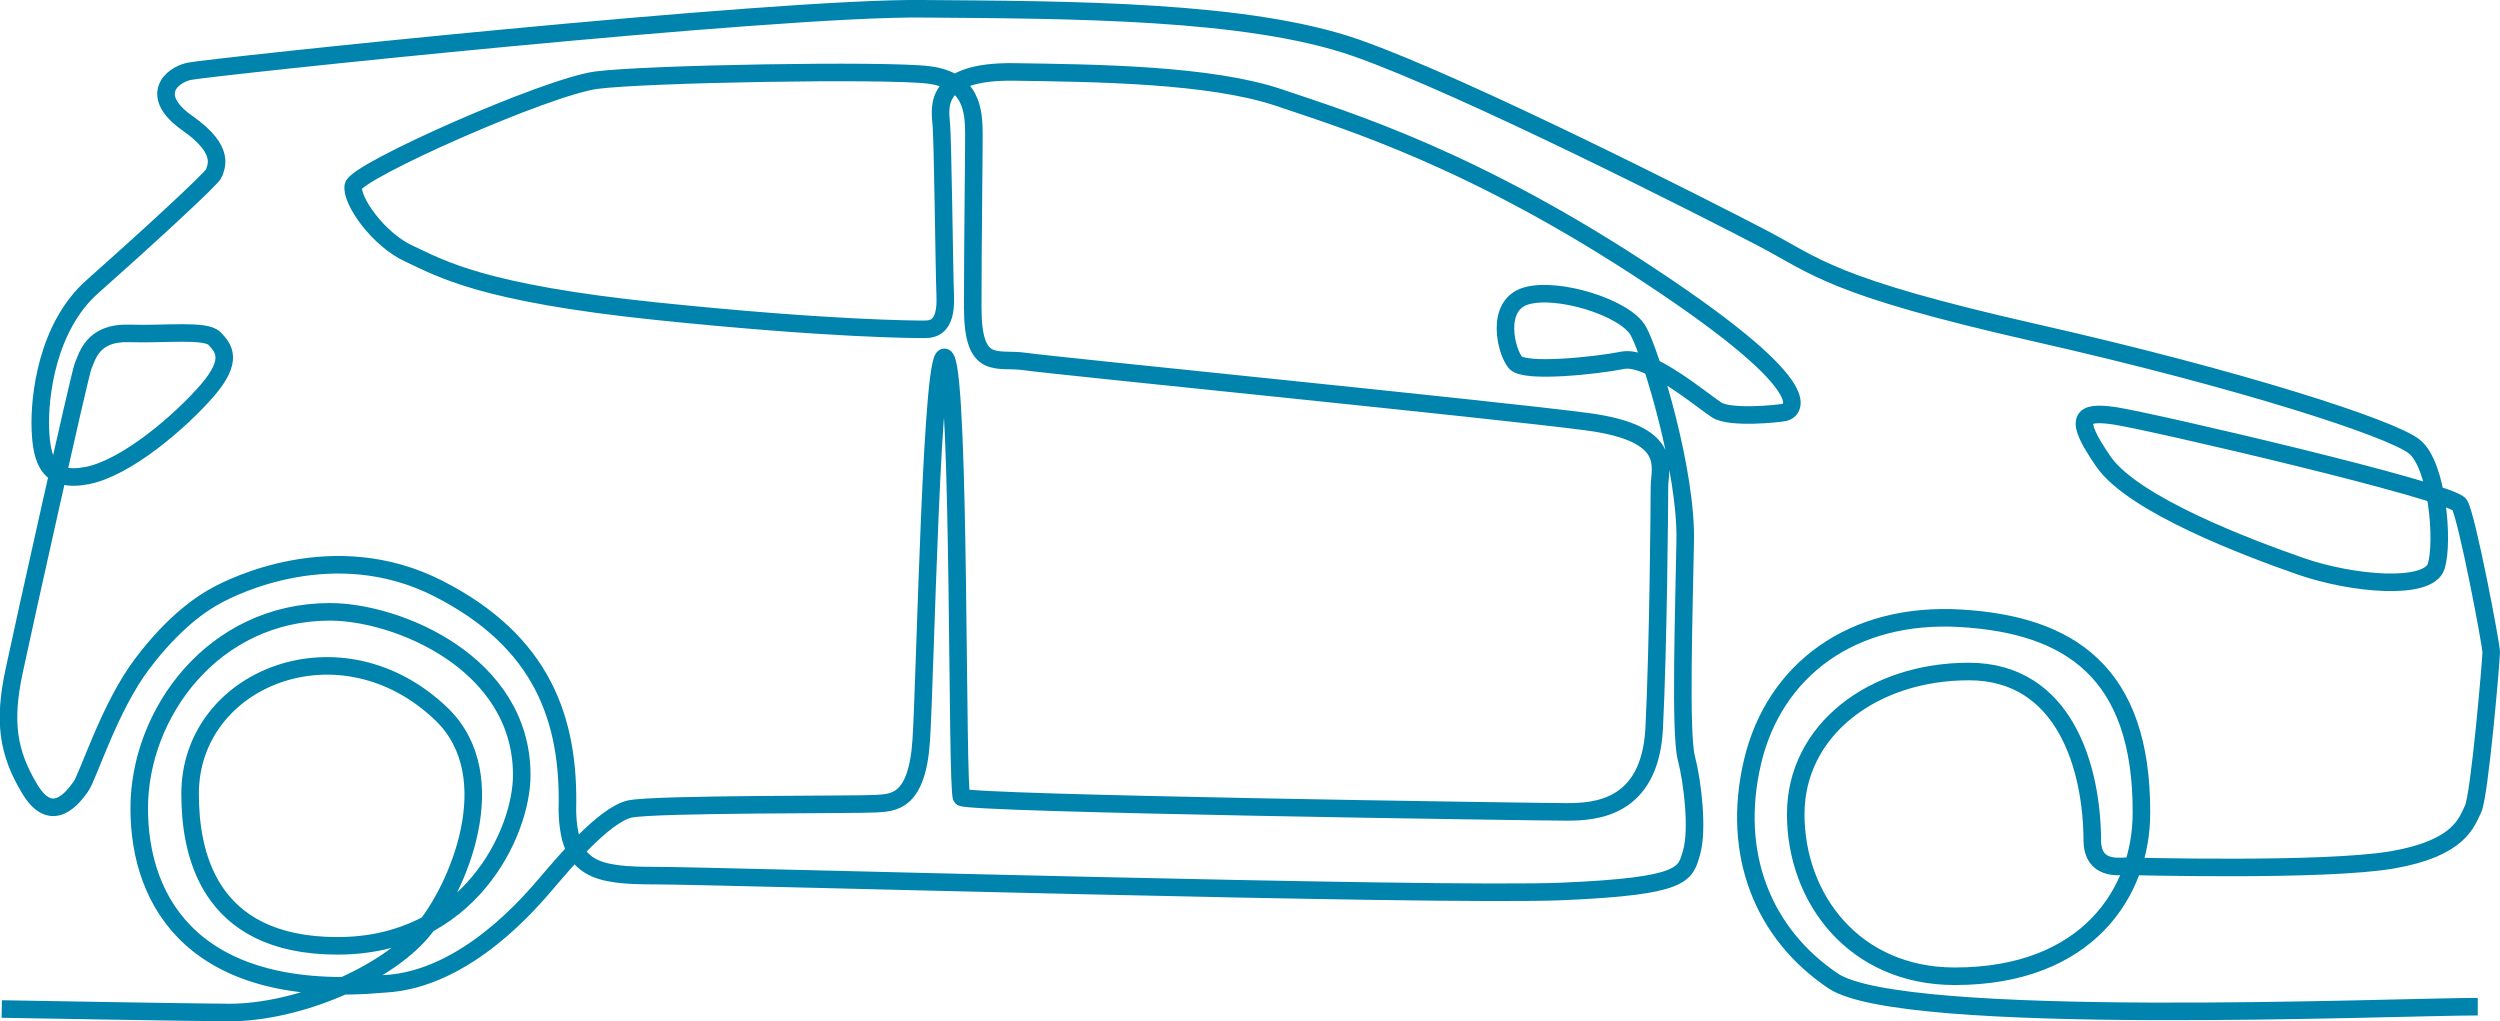
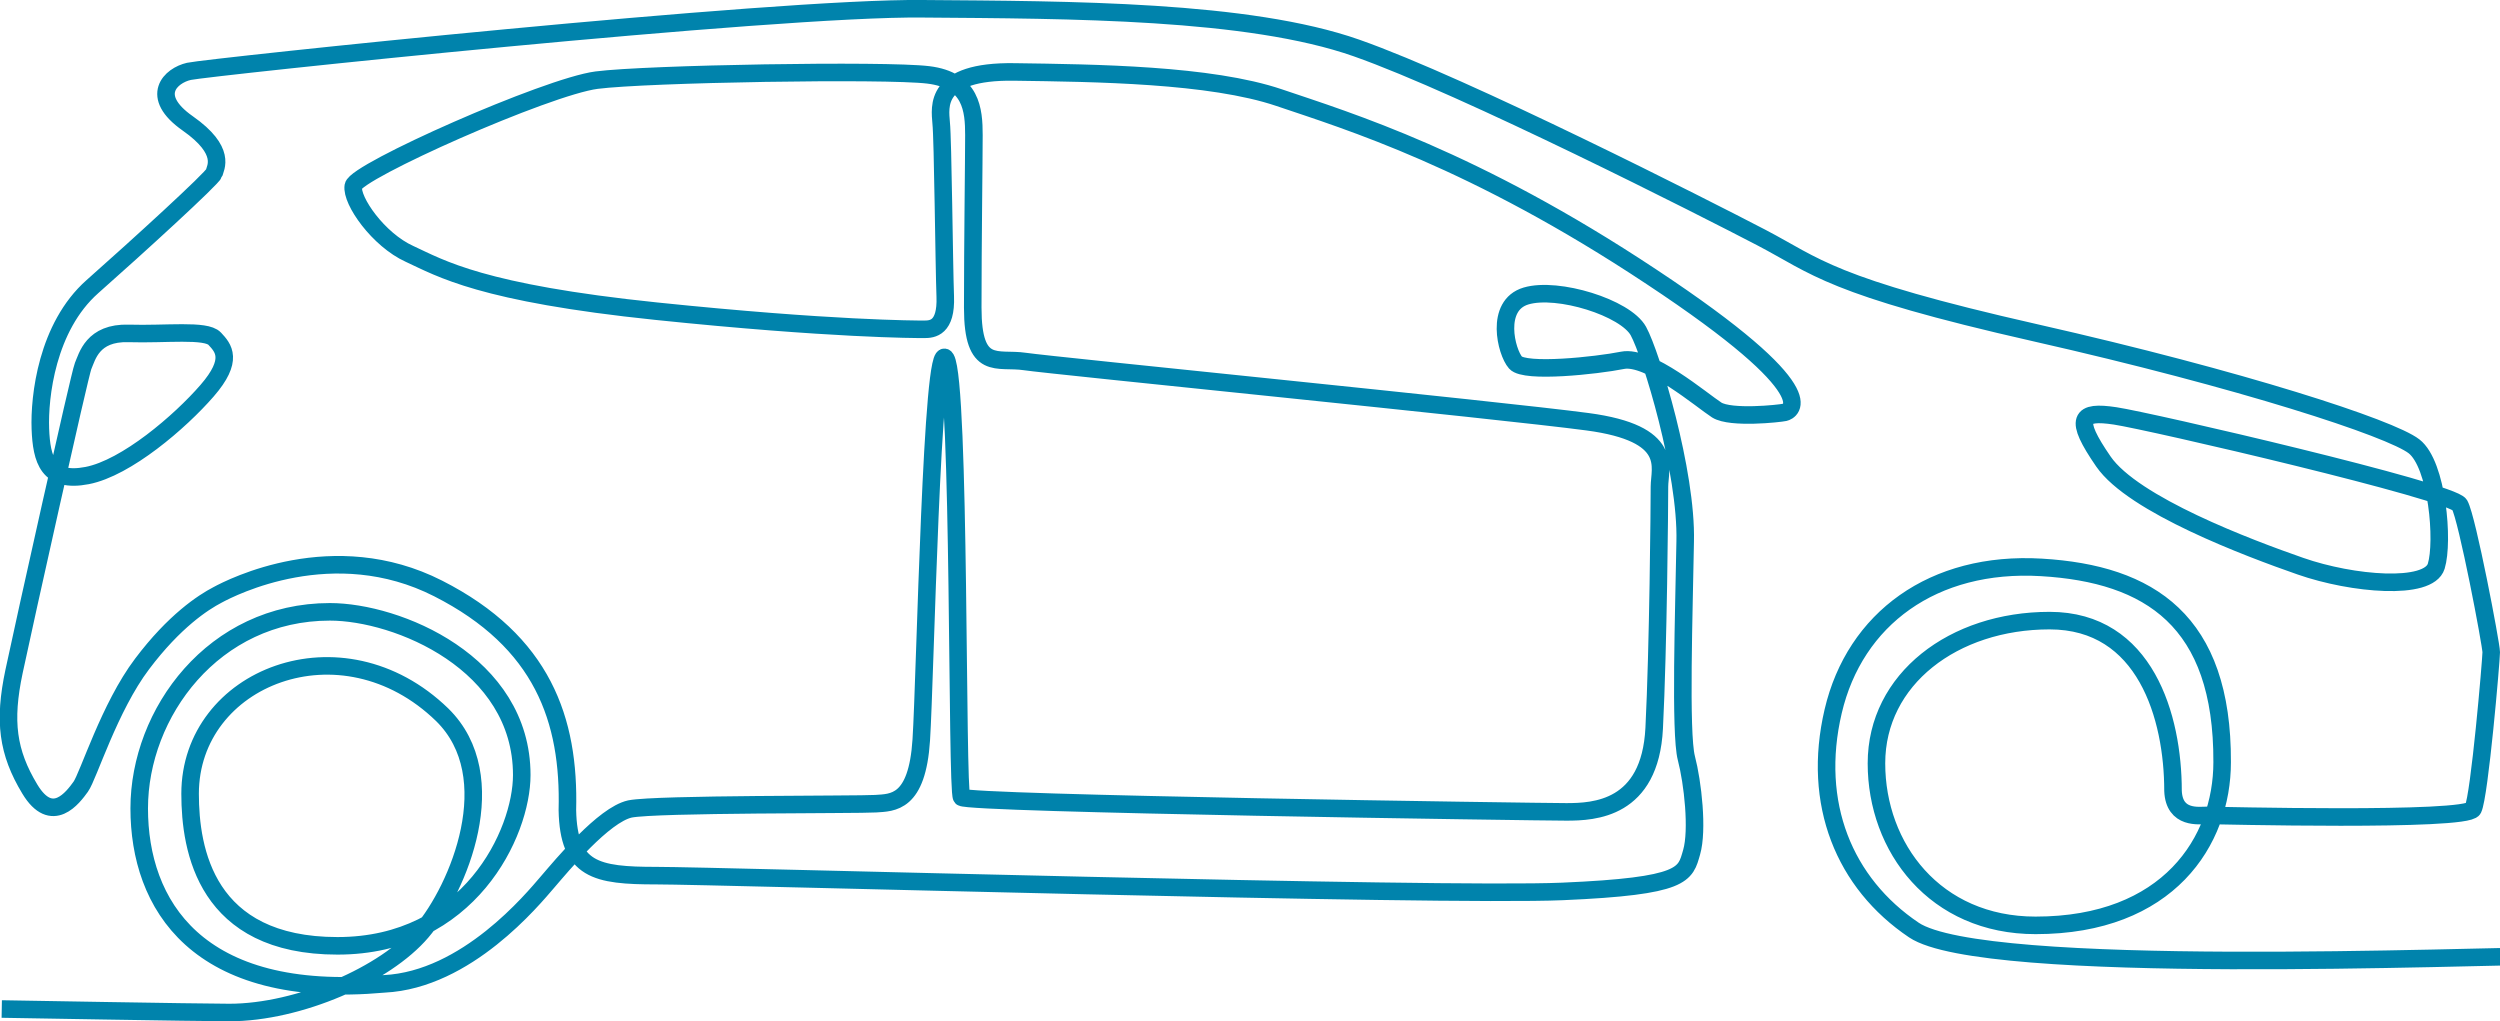
<svg xmlns="http://www.w3.org/2000/svg" version="1.1" id="stroke" x="0px" y="0px" viewBox="0 0 427.4 174.6" style="enable-background:new 0 0 427.4 174.6;" xml:space="preserve">
  <style type="text/css"> .st0{fill:none;stroke:#0083AC;stroke-width:3;stroke-miterlimit:10;} </style>
-   <path class="st0" d="M0.3,172.5c0,0,34,0.6,38.9,0.6c11.9,0,26.7-6.5,32.9-13.8c6.3-7.4,14.3-26.5,3.5-37.1 c-17.2-16.7-43.1-6.4-43.1,13.5c0,9.6,2.7,26,25.2,26s31.5-19.3,31.5-29.2c0-19.2-21.3-27.9-32.8-27.9c-19.9,0-32.6,17.3-32.6,33.6 s9.7,32.9,41.9,30c14.1-0.7,25.4-14.5,27.9-17.4s9.6-11.5,14.1-12.5c4.5-0.9,39.1-0.7,42-0.9s7.1,0,7.8-10.9s1.8-69.4,4.2-65.2 c2.5,4.2,1.8,73.9,2.7,75c0.9,1.1,98.7,2.5,103.4,2.5s14.3-0.4,15-14.3s0.9-38.1,0.9-41.3c0-3.2,2.7-9.1-12.3-11.1 s-91.5-9.6-96.2-10.3s-8.9,1.8-8.9-9.2s0.2-25.2,0.2-29.5s-0.4-9.4-7.8-10.3c-7.4-0.9-48.2-0.2-56.7,0.9S60.8,29.3,60.4,31.8 S64.7,41,70,43.4c5.4,2.5,12.3,6.7,42.2,9.8s44.4,3.1,45.8,3.1s3.8-0.2,3.6-5.6s-0.4-27-0.7-29.7c-0.2-2.7-1.3-8.9,12.5-8.7 s33.5,0.4,45.3,4.4s33.3,10.5,63.6,30.6c30.4,20.1,23.7,23,22.8,23.2c-0.9,0.2-9.2,1.1-11.6-0.4c-2.5-1.6-11.6-9.4-16.1-8.5 s-16.7,2.2-18.3,0.4s-3.6-9.8,1.8-11.4c5.4-1.6,17,2,19.2,6s8.3,24.1,8,36c-0.2,11.8-0.9,32.8,0.2,37c1.1,4.2,2,12.3,0.9,16.1 s-1.1,5.8-22.1,6.7s-144.7-2.7-154.9-2.7c-10.3,0-15-0.9-15.2-11.2c0.4-15.4-4.2-28.8-22.1-37.9s-35.3-0.2-37.7,1.1 c-2.5,1.3-7.4,4.5-12.9,11.8c-5.6,7.4-9.2,19.2-10.5,21s-4.9,6.7-8.7,0.4s-4.5-11.6-2.7-20.1s11.2-50.7,11.8-52.2 c0.7-1.6,1.6-5.8,7.8-5.6c6.3,0.2,13.2-0.7,14.7,0.9s3.3,3.6-1.3,8.9S21.6,80,14.9,81.3s-7.8-2.7-8-8C6.7,67.9,8,55.9,15.8,49 s20.5-18.5,20.8-19.4c0.2-0.9,2.2-3.8-4.5-8.5s-2.9-8.2,0.2-8.9s100.2-11,125.5-10.7c25.2,0.2,55.6,0.2,74.1,6.7 s59.8,27.5,69.2,32.4s11.6,8.3,46.9,16.3s60.7,16.3,64.7,19.4s5.1,16.3,3.8,20.5s-14.3,3.1-23.2,0s-28.6-10.5-33.7-17.9 s-4-8.7,2-7.8c6,0.9,57.6,12.9,58.9,15.2s5.4,23.9,5.4,25.2s-2,24.6-3.1,26.8s-2.2,6.7-13.8,8.7s-44.2,1.1-45.5,1.1 s-5.6,0.7-5.8-4.2c0-12.6-4.7-29.1-21.1-29.1s-29.6,10-29.6,24.4s10,27.7,27.2,27.7c22.7,0,31.9-14.4,31.9-27.9 c0.1-24.2-12.4-32.2-30.9-33.3c-18.5-1.1-31.9,8.8-35.6,24.6s1.9,29.4,13.8,37.4s95.7,4.4,110.2,4.4" />
+   <path class="st0" d="M0.3,172.5c0,0,34,0.6,38.9,0.6c11.9,0,26.7-6.5,32.9-13.8c6.3-7.4,14.3-26.5,3.5-37.1 c-17.2-16.7-43.1-6.4-43.1,13.5c0,9.6,2.7,26,25.2,26s31.5-19.3,31.5-29.2c0-19.2-21.3-27.9-32.8-27.9c-19.9,0-32.6,17.3-32.6,33.6 s9.7,32.9,41.9,30c14.1-0.7,25.4-14.5,27.9-17.4s9.6-11.5,14.1-12.5c4.5-0.9,39.1-0.7,42-0.9s7.1,0,7.8-10.9s1.8-69.4,4.2-65.2 c2.5,4.2,1.8,73.9,2.7,75c0.9,1.1,98.7,2.5,103.4,2.5s14.3-0.4,15-14.3s0.9-38.1,0.9-41.3c0-3.2,2.7-9.1-12.3-11.1 s-91.5-9.6-96.2-10.3s-8.9,1.8-8.9-9.2s0.2-25.2,0.2-29.5s-0.4-9.4-7.8-10.3c-7.4-0.9-48.2-0.2-56.7,0.9S60.8,29.3,60.4,31.8 S64.7,41,70,43.4c5.4,2.5,12.3,6.7,42.2,9.8s44.4,3.1,45.8,3.1s3.8-0.2,3.6-5.6s-0.4-27-0.7-29.7c-0.2-2.7-1.3-8.9,12.5-8.7 s33.5,0.4,45.3,4.4s33.3,10.5,63.6,30.6c30.4,20.1,23.7,23,22.8,23.2c-0.9,0.2-9.2,1.1-11.6-0.4c-2.5-1.6-11.6-9.4-16.1-8.5 s-16.7,2.2-18.3,0.4s-3.6-9.8,1.8-11.4c5.4-1.6,17,2,19.2,6s8.3,24.1,8,36c-0.2,11.8-0.9,32.8,0.2,37c1.1,4.2,2,12.3,0.9,16.1 s-1.1,5.8-22.1,6.7s-144.7-2.7-154.9-2.7c-10.3,0-15-0.9-15.2-11.2c0.4-15.4-4.2-28.8-22.1-37.9s-35.3-0.2-37.7,1.1 c-2.5,1.3-7.4,4.5-12.9,11.8c-5.6,7.4-9.2,19.2-10.5,21s-4.9,6.7-8.7,0.4s-4.5-11.6-2.7-20.1s11.2-50.7,11.8-52.2 c0.7-1.6,1.6-5.8,7.8-5.6c6.3,0.2,13.2-0.7,14.7,0.9s3.3,3.6-1.3,8.9S21.6,80,14.9,81.3s-7.8-2.7-8-8C6.7,67.9,8,55.9,15.8,49 s20.5-18.5,20.8-19.4c0.2-0.9,2.2-3.8-4.5-8.5s-2.9-8.2,0.2-8.9s100.2-11,125.5-10.7c25.2,0.2,55.6,0.2,74.1,6.7 s59.8,27.5,69.2,32.4s11.6,8.3,46.9,16.3s60.7,16.3,64.7,19.4s5.1,16.3,3.8,20.5s-14.3,3.1-23.2,0s-28.6-10.5-33.7-17.9 s-4-8.7,2-7.8c6,0.9,57.6,12.9,58.9,15.2s5.4,23.9,5.4,25.2s-2,24.6-3.1,26.8s-44.2,1.1-45.5,1.1 s-5.6,0.7-5.8-4.2c0-12.6-4.7-29.1-21.1-29.1s-29.6,10-29.6,24.4s10,27.7,27.2,27.7c22.7,0,31.9-14.4,31.9-27.9 c0.1-24.2-12.4-32.2-30.9-33.3c-18.5-1.1-31.9,8.8-35.6,24.6s1.9,29.4,13.8,37.4s95.7,4.4,110.2,4.4" />
</svg>